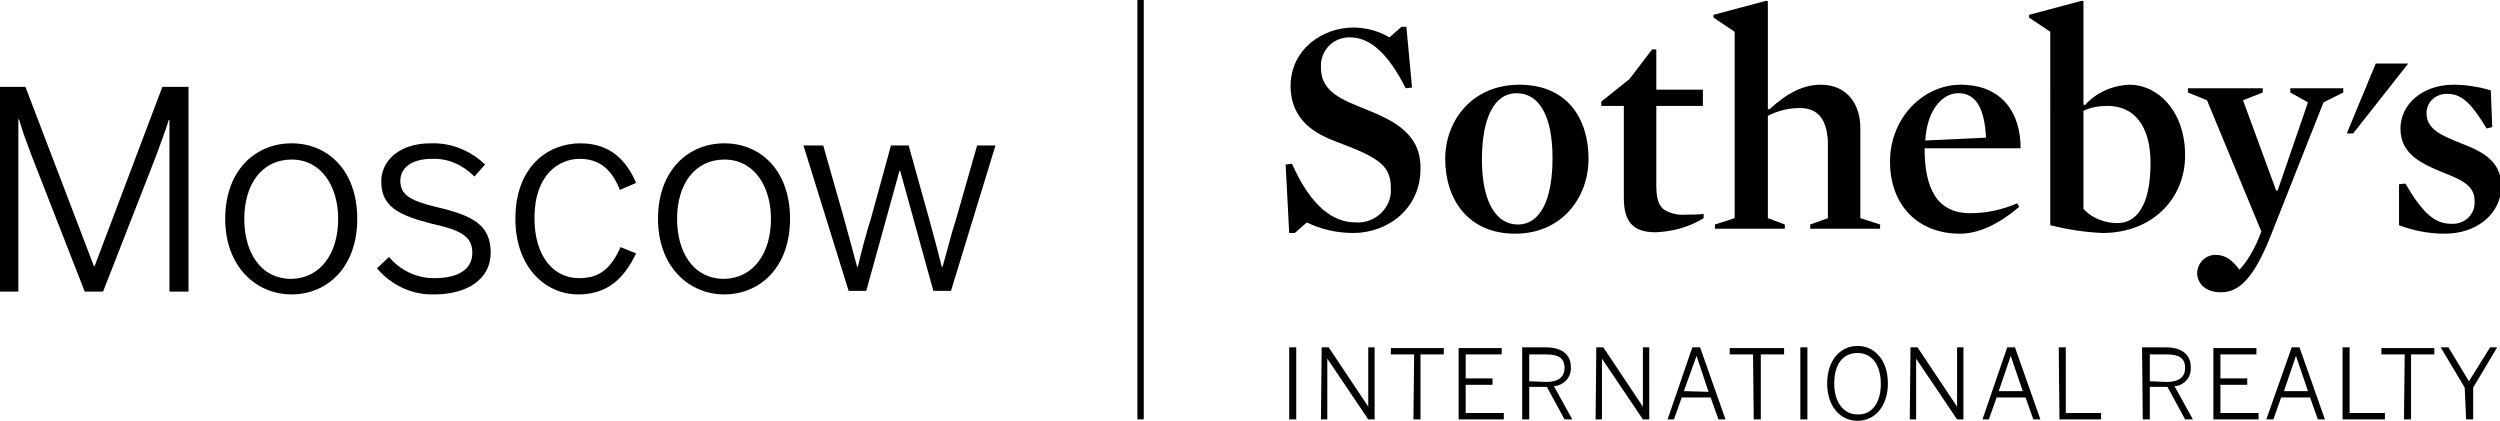
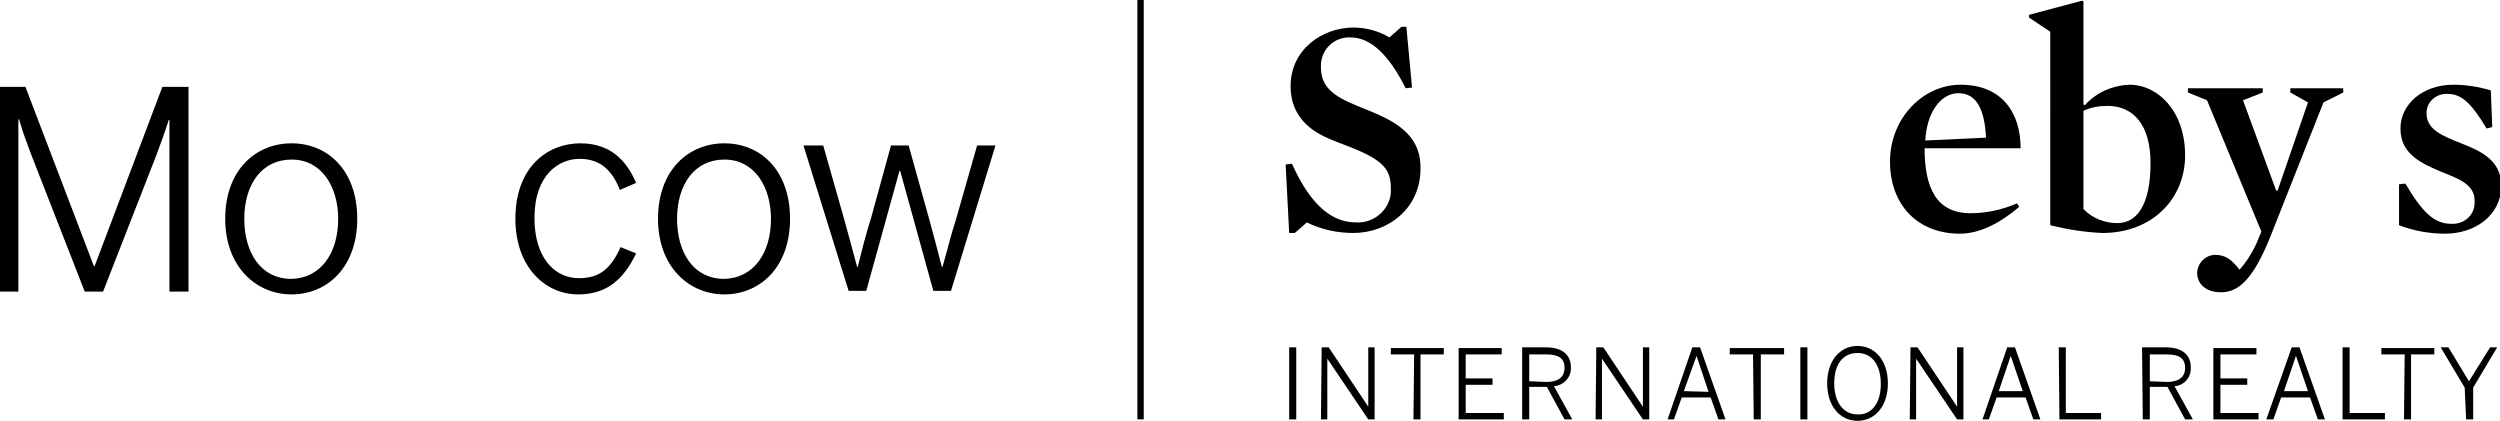
<svg xmlns="http://www.w3.org/2000/svg" id="Слой_1" x="0px" y="0px" viewBox="0 0 354.1 59.6" style="enable-background:new 0 0 354.1 59.6;" xml:space="preserve">
  <g id="Слой_2_00000005246460448212183650000009665081932516615068_">
    <g id="Layer_1">
      <rect x="161.1" width="0.9" height="59.4" />
-       <polygon points="336.5,9 332.4,18.9 333.3,18.9 341.1,9 " />
      <path d="M191.7,33c-2.3,0-4.6-0.5-6.6-1.5l-1.7,1.5h-0.8l-0.5-9.7l0.9-0.1c2.8,6.3,6,8.3,9,8.3c2.5,0.2,4.8-1.7,5-4.2 c0-0.2,0-0.4,0-0.6c0-2.6-1-3.9-5.1-5.6c-1.4-0.6-3-1.1-4.4-1.8c-3.1-1.5-4.7-3.9-4.7-7.1c0-5.2,4.5-8.3,8.9-8.3 c1.8,0,3.6,0.5,5.1,1.4l1.7-1.5h0.7l0.8,8.6l-0.9,0.1c-2.4-4.8-5-7.2-7.8-7.2c-2.2-0.1-4,1.5-4.2,3.7c0,0.2,0,0.3,0,0.5 c0,2.1,0.9,3.6,4,5c1.5,0.7,3.3,1.3,4.9,2.1c3.5,1.7,5.2,3.9,5.2,7.1C201.3,29.6,196.5,33,191.7,33" />
-       <path d="M214.8,13.2c-3.1,0-4.9,3.4-4.9,9.4s2,9.2,5.1,9.2s4.9-3.4,4.9-9.4S218,13.2,214.8,13.2 M214.6,33.1 c-6.6,0-9.9-4.8-9.9-10.6c0-5.4,3.8-10.5,10.5-10.5s9.8,4.7,9.8,10.5C225,27.9,221.3,33.1,214.6,33.1" />
-       <path d="M234.5,32.9c-3.4,0-4.5-1.7-4.5-4.9V15h-3.2v-0.6l4-3.2l3.2-4.2h0.6v5.7h6.6V15h-6.6v11.3c0,1.7,0.3,2.8,1.1,3.4 c1,0.6,2.1,0.8,3.2,0.7c0.7,0,1.6,0,2.4-0.1v0.6C239.2,32.2,236.9,32.8,234.5,32.9" />
-       <path d="M254.9,15.3c-1.6,0-3.1,0.4-4.5,1.1v14.5l2.4,0.9v0.6h-9.9v-0.6l2.8-0.9V4.5l-3-2V2.1l7.5-2l0.2,0.1v15.2l0.2,0.1 c2.6-2.4,4.9-3.5,7.3-3.5c3.9,0,5.6,3,5.6,6.1v12.8l2.8,0.9v0.6h-9.9v-0.6l2.5-0.9v-11C258.7,17,257.6,15.3,254.9,15.3" />
      <path d="M281.3,19.5c-0.2-4.1-1.4-6.3-3.9-6.3s-4.5,2.7-4.7,6.7L281.3,19.5L281.3,19.5z M272.6,21c0,5.5,1.6,9.2,6.5,9.2 c2.3,0,4.5-0.5,6.6-1.4l0.3,0.5c-2.7,2.3-5.6,3.8-8.4,3.8c-6,0-9.9-4.1-9.9-10.2c0-6.2,4.7-10.9,10-10.9c5.8,0,8.5,3.9,8.5,9 L272.6,21z" />
      <path d="M298.5,15c-1.2,0-2.4,0.2-3.4,0.7v13.9c1.2,1.3,3,2,4.8,2c2.6,0,4.7-2.3,4.7-8.5C304.6,17.7,302.2,15,298.5,15 M297.8,33 c-2.5-0.1-5-0.5-7.4-1.1V4.5l-3-2V2.1l7.5-2l0.2,0.1v14.6l0.2,0.1c1.6-1.8,3.9-2.8,6.3-2.9c4.1,0,7.9,3.8,7.9,10 S304.8,33,297.8,33" />
      <path d="M321.5,33.7c-2.2,5.4-4.2,7.7-6.9,7.7c-2.3,0-3.4-1.3-3.4-2.8c0.1-1.4,1.2-2.5,2.6-2.5c1.5,0,2.4,0.8,3.4,2.1 c1-1.1,1.8-2.4,2.4-3.7l0.7-1.7l-7.7-18.6l-2.7-1.1v-0.6h10.6v0.6l-2.8,1.1l4.7,12.8h0.2l4.3-12.5l-2.5-1.4v-0.6h7.5v0.6l-2.8,1.4 L321.5,33.7L321.5,33.7z" />
      <path d="M346.3,33.1c-2.2,0-4.4-0.4-6.5-1.2v-5.8l0.9-0.1c2.4,4.1,4.1,5.7,6.5,5.7c1.7,0.1,3.2-1.1,3.3-2.8c0-0.2,0-0.3,0-0.5 c0-2.3-2.3-3.1-4.8-4.1c-2.8-1.2-5.7-2.5-5.7-6.1c0-3.4,3.1-6.2,7.5-6.2c1.8,0,3.6,0.3,5.3,0.8L353,18l-0.8,0.2 c-2.1-3.5-3.5-4.9-5.5-4.9c-1.5-0.1-2.9,1-3,2.5c0,0.1,0,0.2,0,0.3c0,2.3,2.4,3.2,4.9,4.2c2.8,1.1,5.7,2.4,5.7,6.1 C354.2,30.5,350.6,33.1,346.3,33.1" />
      <path d="M182.6,59.4h1V49.2h-1V59.4z M187.1,59.4h0.9v-8.6l0,0l5.8,8.6h0.9V49.2h-0.9v8.4l0,0l-5.6-8.4h-1L187.1,59.4L187.1,59.4z M200.2,59.4h1v-9.2h3.3v-0.9h-7.5v0.9h3.3L200.2,59.4L200.2,59.4z M206.6,59.4h6.4v-0.9h-5.4v-4h3.8v-0.9h-3.8v-3.4h5.1v-0.9 h-6.1L206.6,59.4L206.6,59.4z M215.6,59.4h1v-4.6h2.5l2.5,4.6h1.1l-2.6-4.7c1.4-0.1,2.5-1.3,2.4-2.7c0-1.8-1.3-2.8-3.5-2.8h-3.4 L215.6,59.4L215.6,59.4z M216.6,54v-3.8h2.4c1.7,0,2.6,0.5,2.6,1.9s-1,2-2.6,2L216.6,54z M226,59.4h0.9v-8.6l0,0l5.8,8.6h0.9V49.2 h-0.9v8.4l0,0l-5.6-8.4h-1L226,59.4L226,59.4z M236.2,59.4h0.9l1.1-3.1h4.1l1.1,3.1h1l-3.6-10.2h-1.1L236.2,59.4L236.2,59.4z M238.5,55.4l1.8-5l0,0l1.7,5.1L238.5,55.4z M248.4,59.4h1v-9.2h3.3v-0.9H245v0.9h3.3L248.4,59.4L248.4,59.4z M255,59.4h1V49.2h-1 C255,49.2,255,59.4,255,59.4z M263.1,59.6c2.5,0,4.3-2.1,4.3-5.3s-1.8-5.3-4.3-5.3s-4.3,2.1-4.3,5.3S260.6,59.6,263.1,59.6z M263.1,58.7c-1.9,0-3.3-1.6-3.3-4.4s1.3-4.3,3.3-4.3s3.3,1.6,3.3,4.4S265,58.8,263.1,58.7L263.1,58.7z M270.5,59.4h0.9v-8.6l0,0 l5.8,8.6h0.9V49.2h-0.9v8.4l0,0l-5.6-8.4h-1L270.5,59.4L270.5,59.4z M280.8,59.4h0.9l1.1-3.1h4.1l1.1,3.1h1l-3.6-10.2h-1.1 L280.8,59.4L280.8,59.4z M283.1,55.4l1.7-5l0,0l1.7,5H283.1z M291.7,59.4h5.9v-0.9h-5v-9.3h-1L291.7,59.4L291.7,59.4z M303.5,59.4 h1v-4.6h2.5l2.5,4.6h1.1l-2.6-4.7c1.4-0.1,2.4-1.3,2.3-2.7c0-1.8-1.3-2.8-3.5-2.8h-3.4L303.5,59.4L303.5,59.4z M304.5,54v-3.8h2.4 c1.7,0,2.6,0.5,2.6,1.9s-1,2-2.6,2L304.5,54z M313.5,59.4h6.4v-0.9h-5.4v-4h3.8v-0.9h-3.8v-3.4h5.1v-0.9h-6.1L313.5,59.4 L313.5,59.4z M321.1,59.4h0.9l1.1-3.1h4.1l1.1,3.1h1l-3.6-10.2h-1.1L321,59.4H321.1z M323.5,55.4l1.7-5l0,0l1.7,5H323.5z M331.8,59.4h6v-0.9h-5v-9.3h-1L331.8,59.4L331.8,59.4z M340.5,59.4h1v-9.2h3.3v-0.9h-7.5v0.9h3.3L340.5,59.4L340.5,59.4z M349.3,59.4h1v-4.5l3.4-5.7h-1l-3,4.8l-2.9-4.8h-1.1l3.4,5.7L349.3,59.4L349.3,59.4z" />
      <path d="M0,12.3h3.6l9.7,25.4h0.1L23,12.3h3.7v29h-2.7V17h-0.1c-0.4,1.3-1.1,3.2-1.8,5.1l-7.5,19.2H12L4.5,22.1 c-0.7-1.9-1.2-3.1-1.8-5.2H2.6v24.4H0V12.3z" />
      <path d="M31.9,31c0-6.9,4.3-10.7,9.4-10.7s9.3,3.8,9.3,10.7s-4.3,10.7-9.3,10.7S31.9,37.8,31.9,31z M47.9,31 c0-4.5-2.3-8.4-6.6-8.4c-4.2,0-6.7,3.5-6.7,8.4c0,4.6,2.2,8.5,6.7,8.5C45.4,39.4,47.9,35.9,47.9,31L47.9,31z" />
-       <path d="M53.4,38l1.7-1.6c1.6,1.9,3.9,3,6.4,3c3.5,0,5.4-1.3,5.4-3.6s-1.6-3.2-5.7-4.1c-4.7-1.2-7.2-2.4-7.2-6 c0-2.9,2.5-5.4,7-5.4c2.9-0.1,5.6,1,7.7,3L67.2,25c-1.6-1.6-3.7-2.6-6-2.5c-3.2,0-4.5,1.5-4.5,3.1c0,2,1.4,2.8,5,3.7 c5.2,1.2,7.8,2.5,7.8,6.5c0,3.8-3.4,5.9-8,5.9C58.4,41.8,55.4,40.4,53.4,38z" />
      <path d="M73,31c0-7.4,4.6-10.7,9.2-10.7c4.4,0,6.6,2.6,7.9,5.6l-2.3,1c-1.1-2.8-2.8-4.4-5.7-4.4s-6.4,2.2-6.4,8.4 c0,5.4,2.7,8.5,6.3,8.5c2.9,0,4.5-1.3,5.9-4.4l2.2,0.9c-1.7,3.5-4,5.8-8.2,5.8C77.2,41.7,73,37.8,73,31z" />
      <path d="M93.2,31c0-6.9,4.3-10.7,9.4-10.7s9.3,3.8,9.3,10.7s-4.3,10.7-9.3,10.7S93.2,37.8,93.2,31z M109.2,31 c0-4.5-2.3-8.4-6.6-8.4c-4.2,0-6.7,3.5-6.7,8.4c0,4.6,2.2,8.5,6.7,8.5C106.7,39.4,109.2,35.9,109.2,31L109.2,31z" />
      <path d="M113.8,20.6h2.8l2.9,10.2c0.7,2.6,1.2,4.3,1.9,7h0.1c0.7-2.9,1.1-4.4,1.9-7l2.8-10.2h2.5l2.9,10.4 c0.7,2.5,1.1,4.1,1.8,6.8h0.1c0.8-2.8,1.1-4.2,1.9-6.7l3-10.5h2.6l-6.3,20.6h-2.5l-4.7-17h-0.1l-4.7,17h-2.5L113.8,20.6z" />
    </g>
  </g>
</svg>